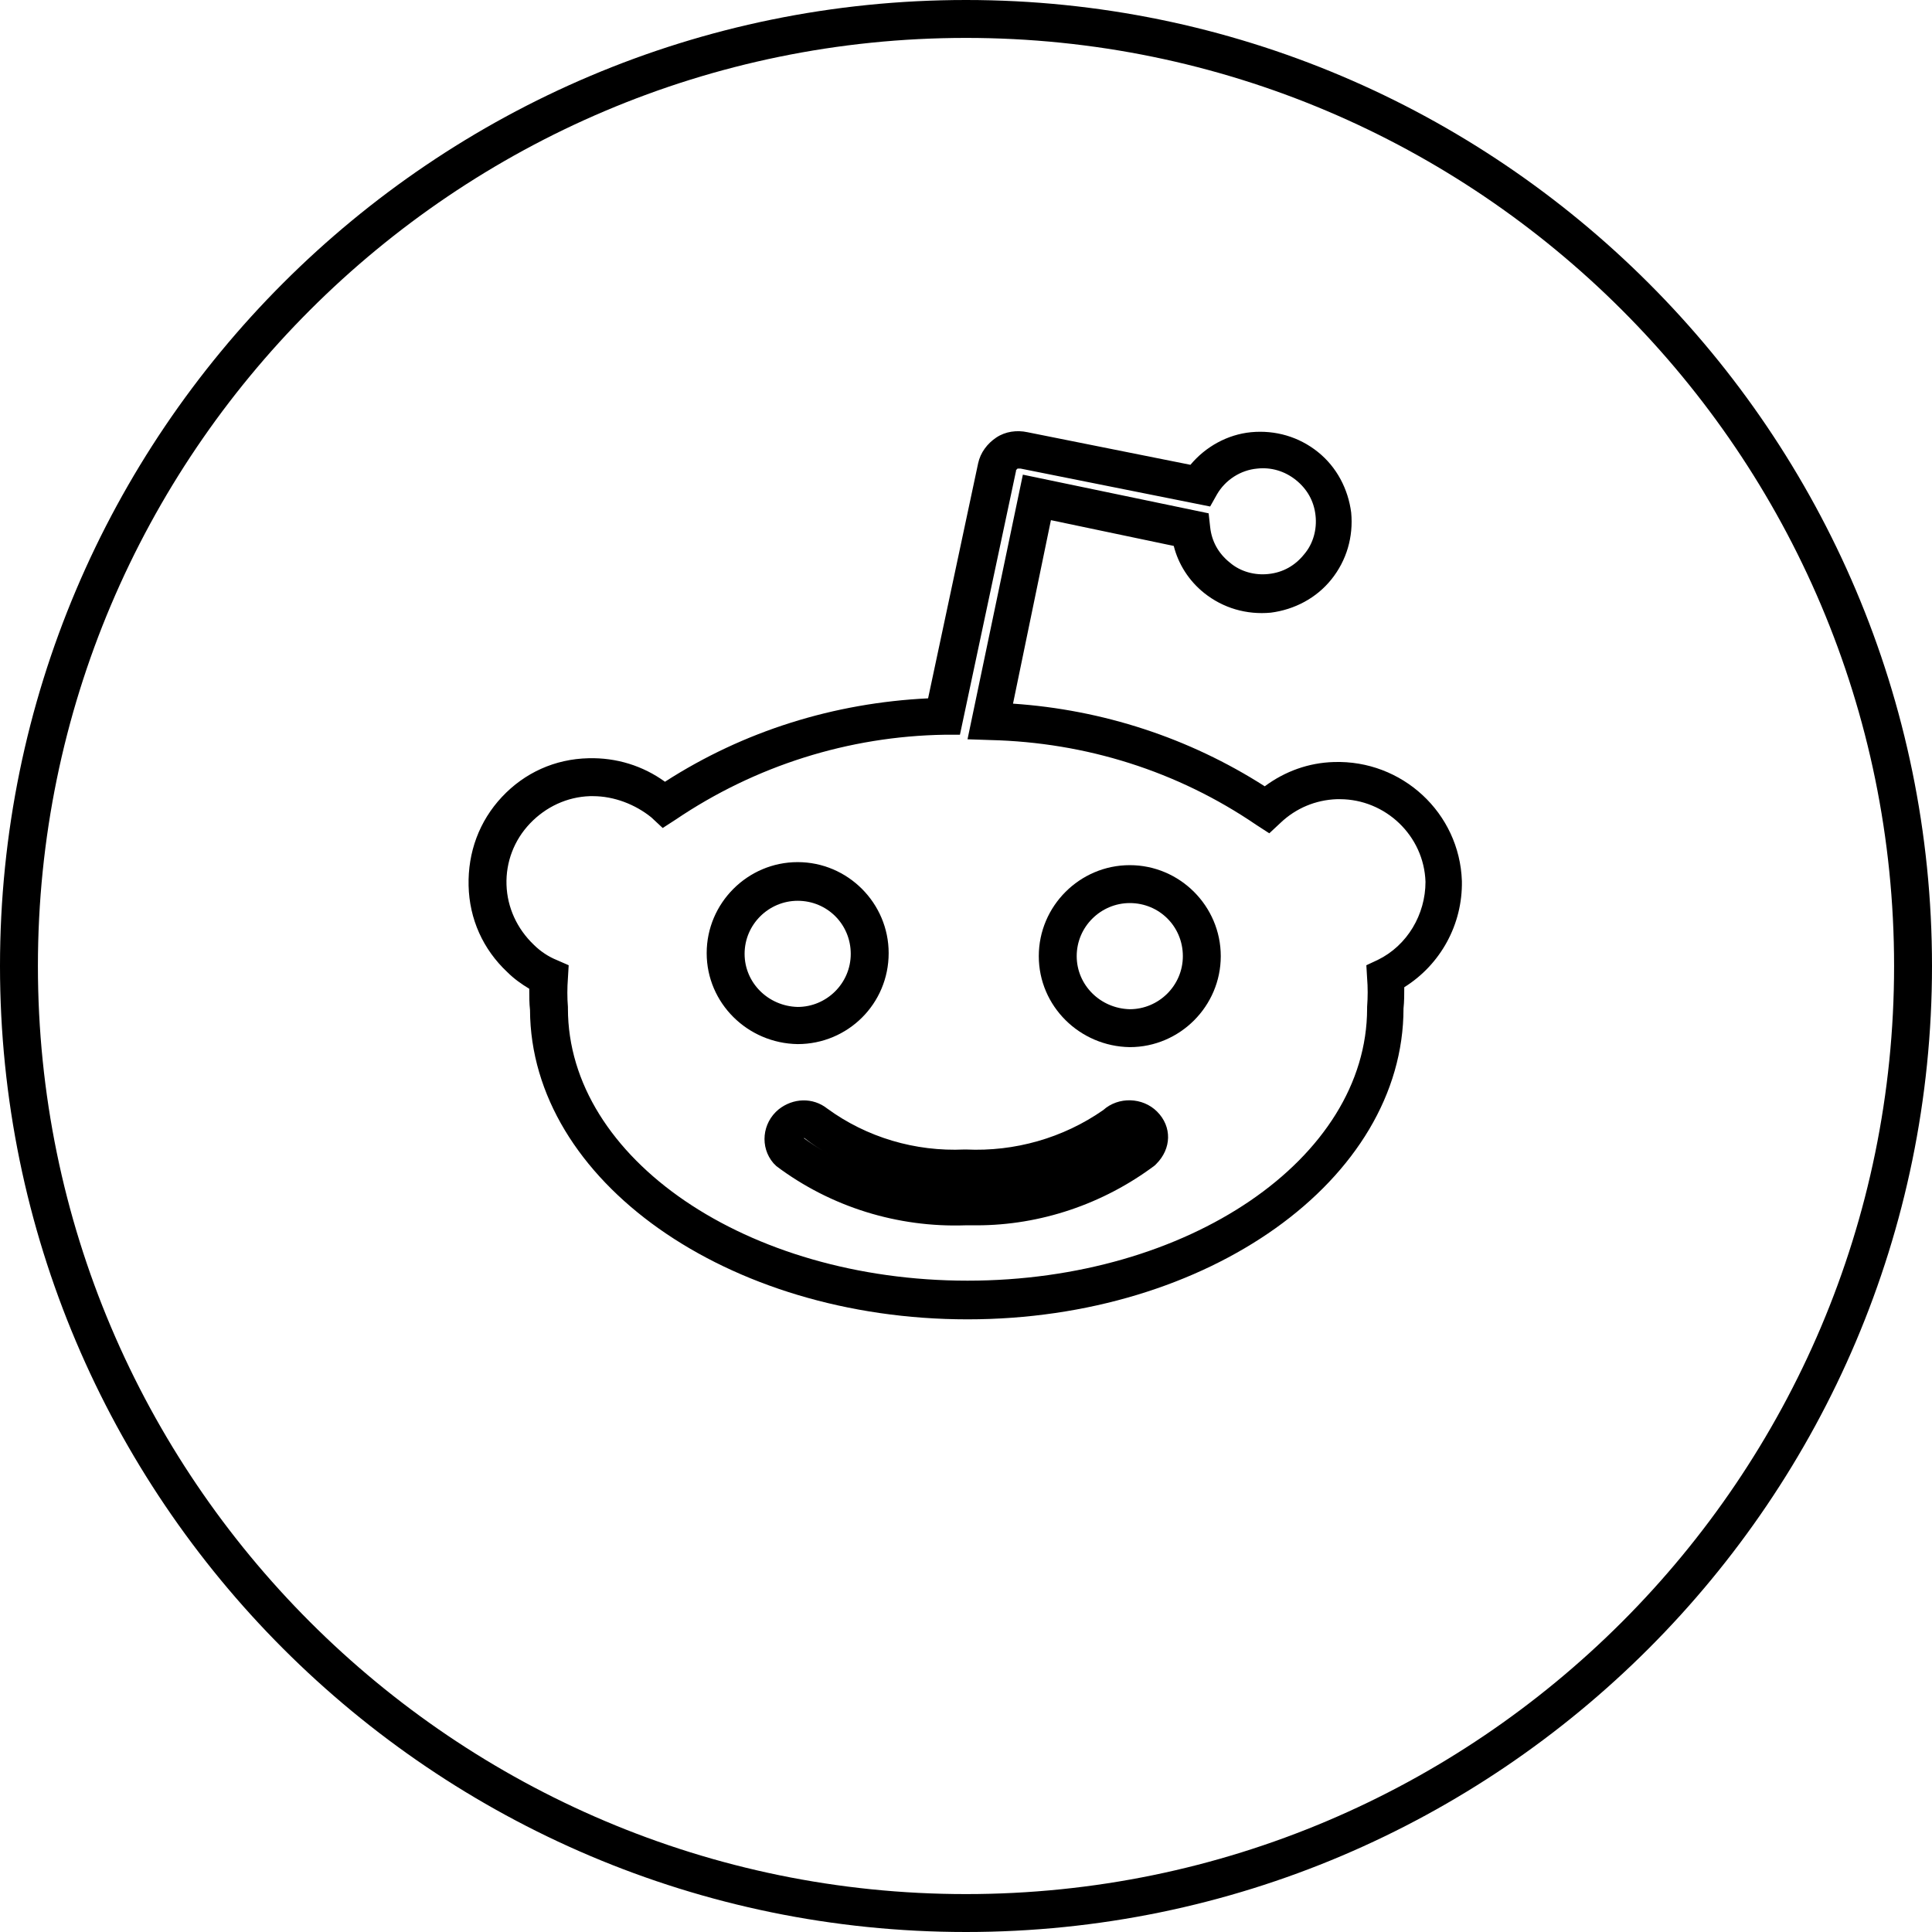
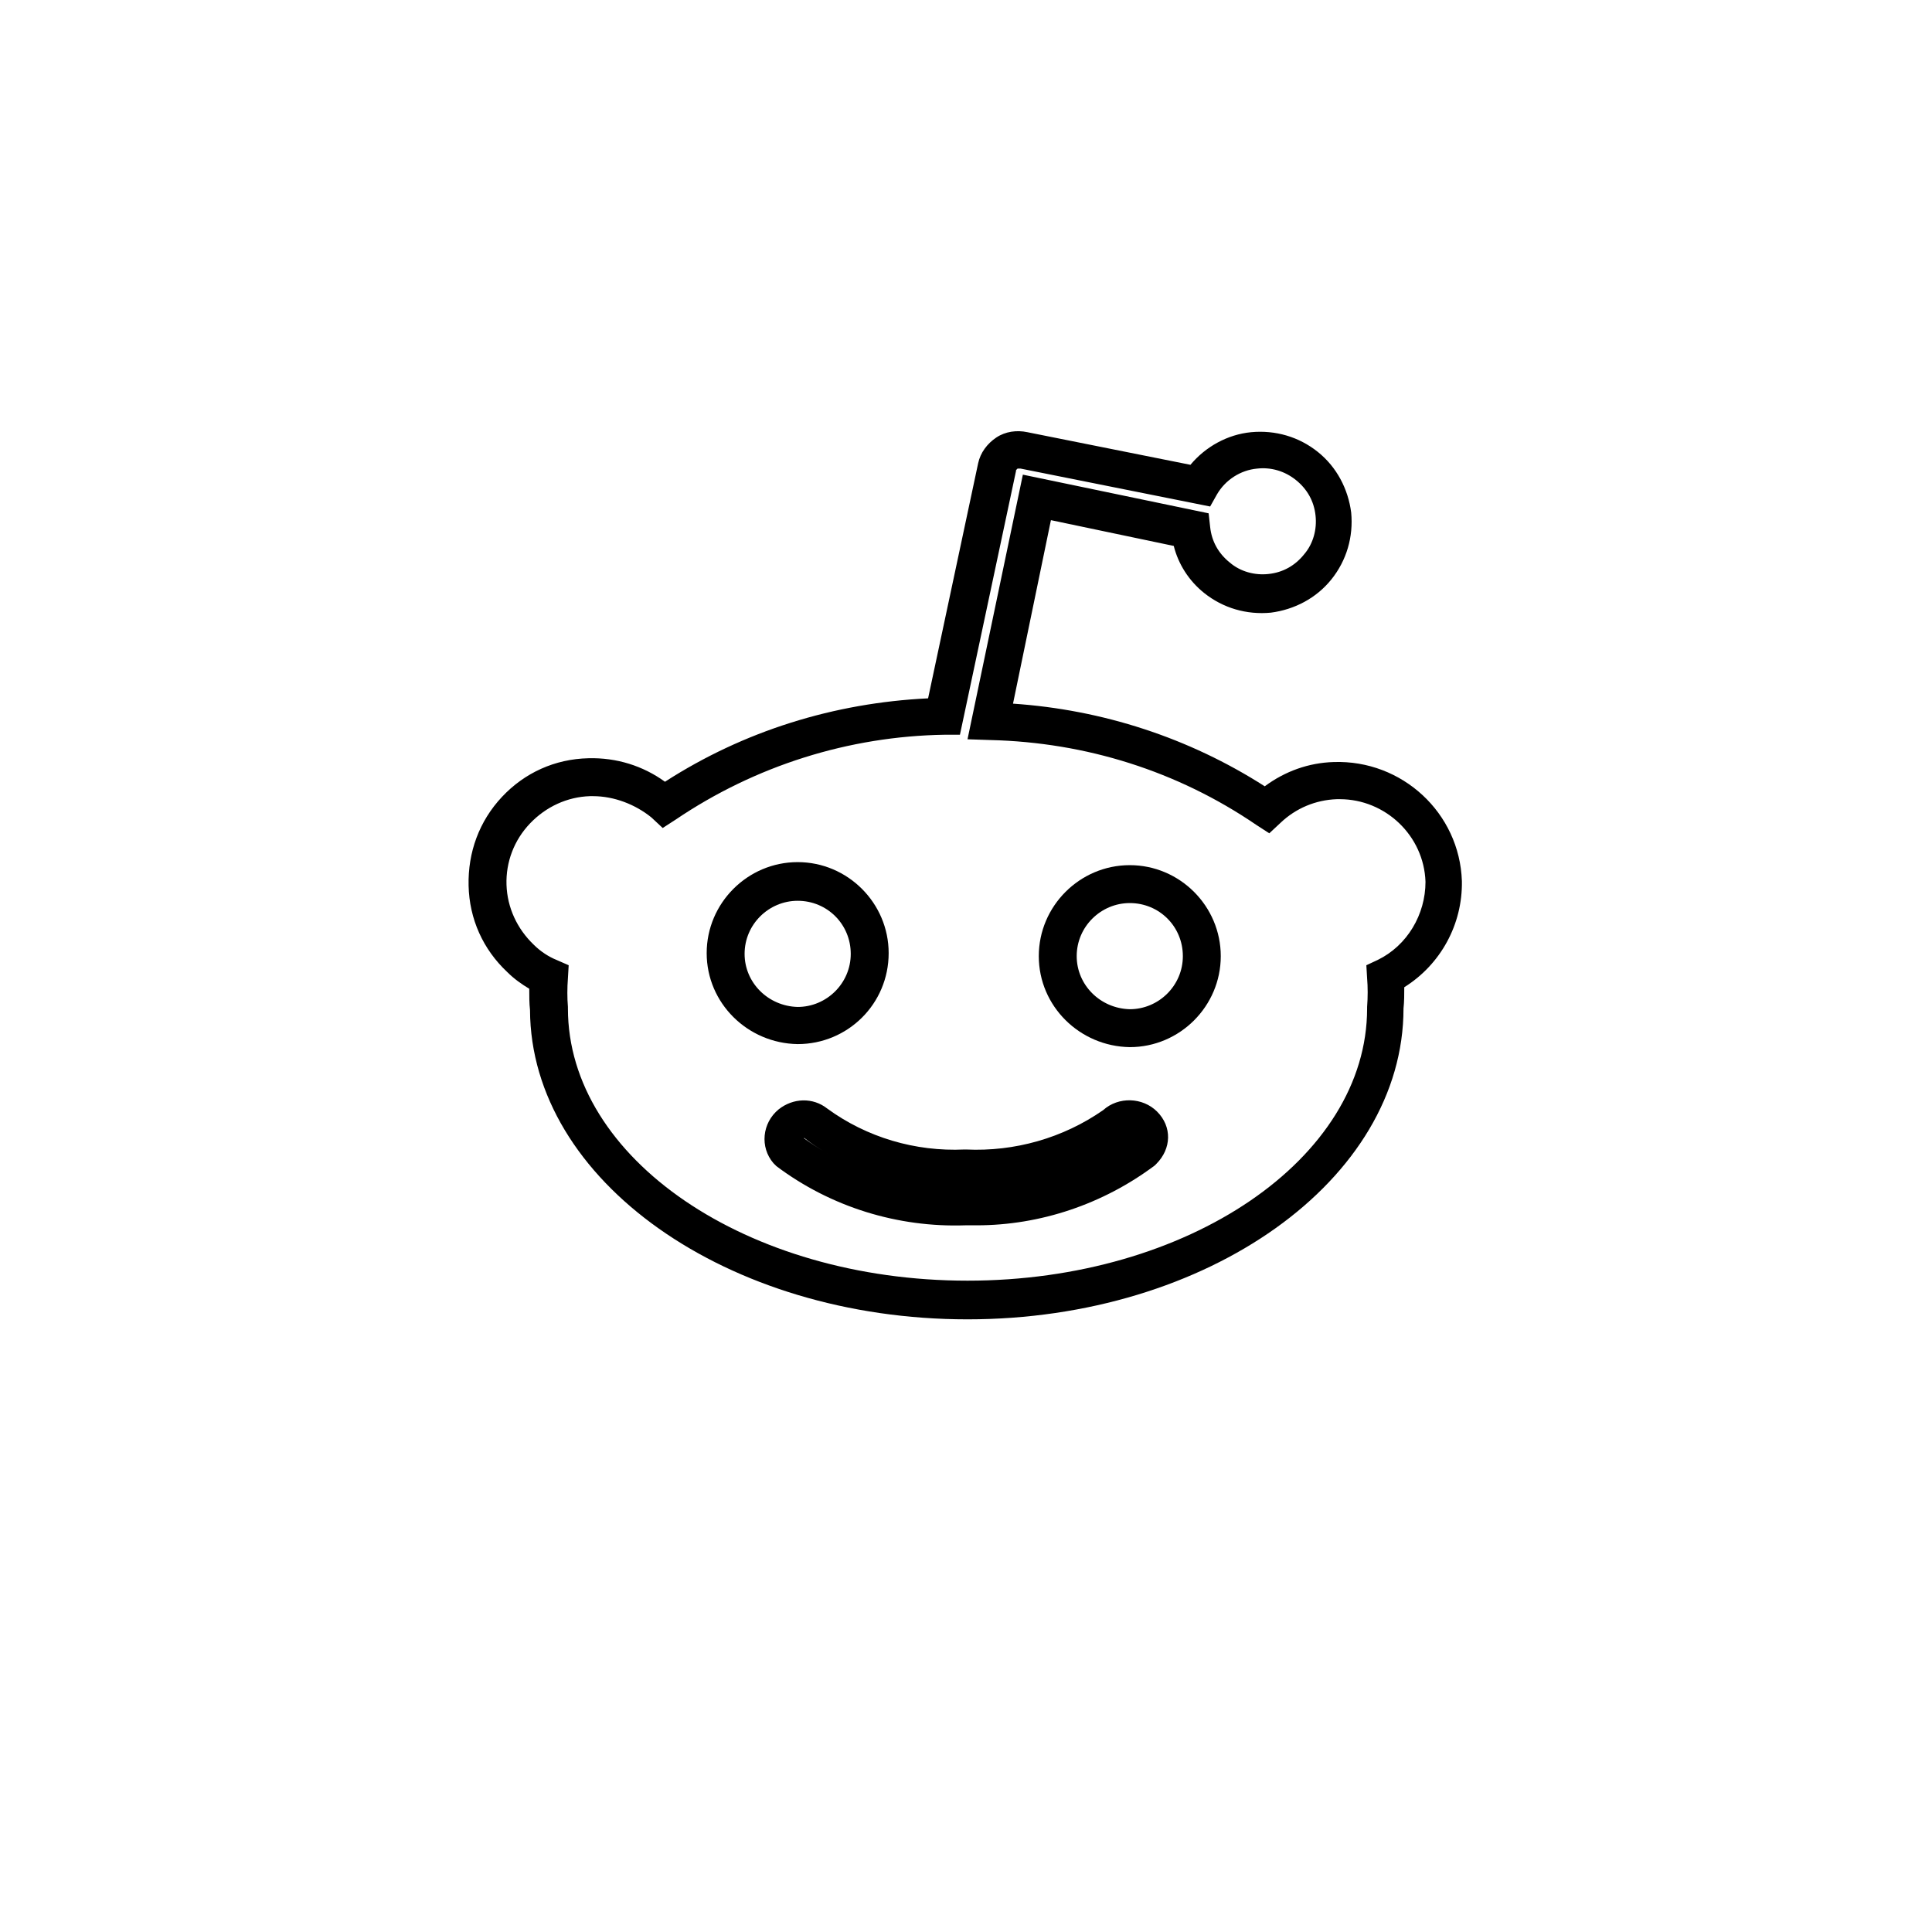
<svg xmlns="http://www.w3.org/2000/svg" version="1.1" id="Ebene_1" x="0px" y="0px" viewBox="0 0 254.8 254.8" style="enable-background:new 0 0 254.8 254.8;" xml:space="preserve">
-   <path d="M127.4,254.8C57.1,254.8,0,197.6,0,127.4C0,57.1,57.1,0,127.4,0c70.2,0,127.4,57.1,127.4,127.4  C254.8,197.6,197.6,254.8,127.4,254.8z M127.4,5C59.9,5,5,59.9,5,127.4c0,67.5,54.9,122.4,122.4,122.4  c67.5,0,122.4-54.9,122.4-122.4C249.8,59.9,194.9,5,127.4,5z" />
  <g>
    <path d="M127.6,174c-31.7,0-57.6-18.3-57.7-40.8c-0.1-0.9-0.1-1.8-0.1-2.8c-1-0.6-2-1.3-2.9-2.2c-3.2-3-5-7-5.1-11.4   c-0.1-4.4,1.4-8.5,4.4-11.7c3-3.2,7-5,11.4-5.1c3.7-0.1,7.2,1,10.1,3.1c10.4-6.7,22.3-10.4,34.7-11l6.6-31c0.3-1.4,1.2-2.6,2.4-3.4   c1.2-0.8,2.7-1,4.1-0.7l21.5,4.3c2-2.4,4.9-4,8-4.3c3.2-0.3,6.3,0.6,8.8,2.6c2.5,2,4,4.9,4.4,8c0.3,3.2-0.6,6.3-2.6,8.8   c-2,2.5-4.9,4-8,4.4c-3.2,0.3-6.3-0.6-8.8-2.6c-2-1.6-3.4-3.8-4-6.2l-16.2-3.4l-5,24.2c11.8,0.8,23.2,4.5,33.2,10.9   c2.7-2,5.8-3.1,9.1-3.2c9-0.3,16.6,6.7,16.9,15.7l0,0c0.1,5.7-2.8,11-7.6,14c0,0.9,0,1.9-0.1,2.8C185.1,155.6,159.3,174,127.6,174z    M78.2,105c-0.1,0-0.2,0-0.4,0c-3,0.1-5.8,1.4-7.9,3.6c-2.1,2.2-3.2,5.1-3.1,8.1c0.1,3,1.4,5.8,3.6,7.9c0.9,0.9,2,1.6,3,2l1.6,0.7   l-0.1,1.7c-0.1,1.3-0.1,2.6,0,3.8l0,0.2c0,19.8,23.6,35.9,52.7,35.9s52.7-16.1,52.7-35.9l0-0.2c0.1-1.3,0.1-2.6,0-3.8l-0.1-1.7   l1.5-0.7c3.9-1.9,6.3-6,6.3-10.3c-0.2-6.1-5.3-10.9-11.3-10.9c-0.1,0-0.3,0-0.4,0c-2.8,0.1-5.4,1.2-7.4,3.1l-1.5,1.4l-1.7-1.1   c-10.4-7.1-22.5-10.9-35.1-11.2l-3-0.1l7.3-34.9l24.5,5.1l0.2,1.8c0.2,1.9,1.1,3.5,2.6,4.7c1.4,1.2,3.3,1.7,5.1,1.5   c1.9-0.2,3.5-1.1,4.7-2.6c1.2-1.4,1.7-3.3,1.5-5.1c-0.2-1.9-1.1-3.5-2.6-4.7s-3.3-1.7-5.1-1.5c-2.2,0.2-4.2,1.5-5.3,3.4l-0.9,1.6   l-25-5c-0.2,0-0.3,0-0.4,0c-0.1,0.1-0.1,0.1-0.2,0.2l0,0.1l-7.4,34.8l-2,0c-12.7,0.2-25,4.1-35.5,11.2l-1.7,1.1l-1.5-1.4   C83.8,106.1,81,105,78.2,105z M128.8,161.6c-0.5,0-1,0-1.5,0c-8.9,0.3-17.7-2.4-24.9-7.8l-0.2-0.2l-0.2-0.2   c-1.8-2.1-1.5-5.3,0.7-7.1c1.9-1.5,4.5-1.6,6.4-0.1c5.2,3.8,11.6,5.7,18.1,5.4l0.1,0l0.1,0c6.4,0.3,12.8-1.5,18.1-5.2   c2-1.8,5.2-1.7,7.1,0.2c2,2,1.9,4.9-0.1,6.9l-0.2,0.2C145.5,158.8,137.2,161.6,128.8,161.6z M106,150.1c1.1,0.8,2.2,1.5,3.3,2.1   c-1.1-0.6-2.2-1.3-3.2-2.1L106,150.1L106,150.1z M105.2,137.7c-6.6-0.1-12-5.4-12-12c0-6.6,5.4-12,12-12c6.6,0,12,5.4,12,12   C117.2,132.4,111.8,137.7,105.2,137.7z M105.2,118.8c-3.8,0-7,3.1-7,7c0,3.8,3.1,6.9,7,7c3.8,0,7-3.1,7-7   C112.2,121.9,109.1,118.8,105.2,118.8z" />
  </g>
  <path d="M149,138.1c-6.6-0.1-12-5.4-12-12c0-6.6,5.4-12,12-12s12,5.4,12,12C161,132.7,155.6,138.1,149,138.1z M149,119.1  c-3.8,0-7,3.1-7,7c0,3.8,3.1,6.9,7,7c3.8,0,7-3.1,7-7C156,122.2,152.9,119.1,149,119.1z" />
</svg>